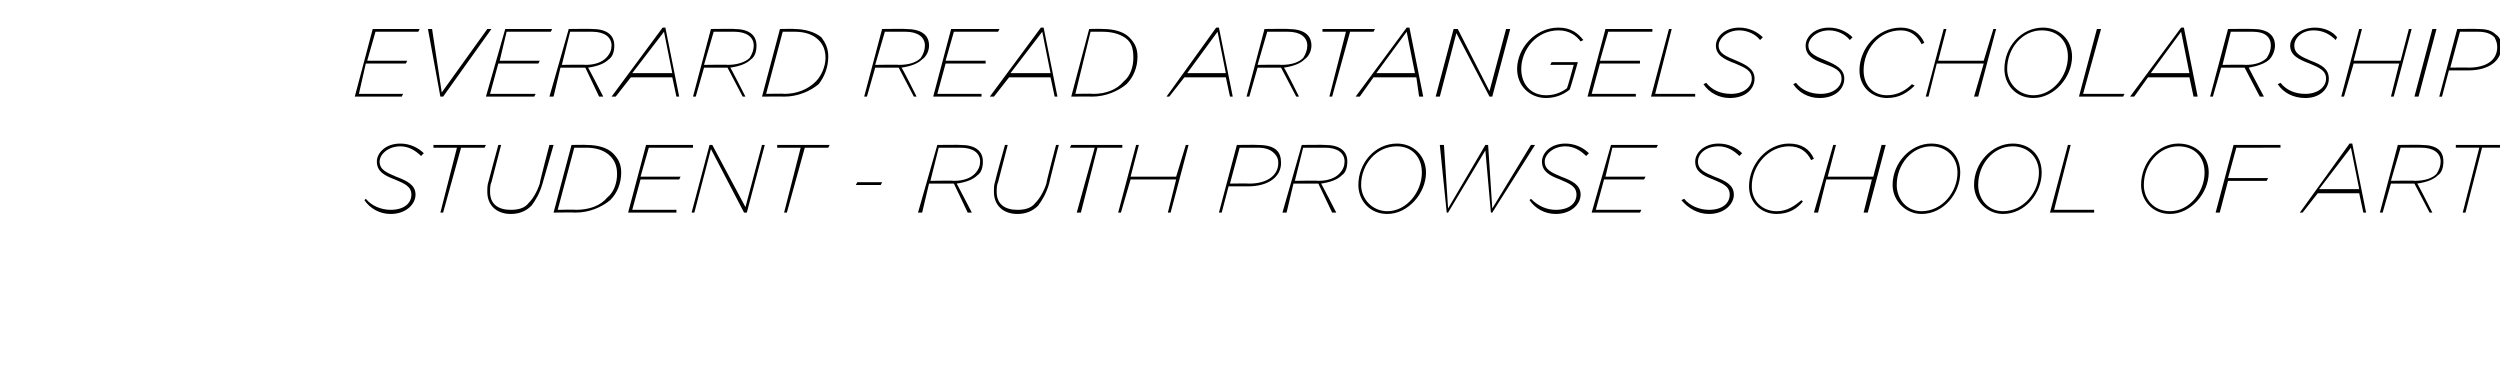
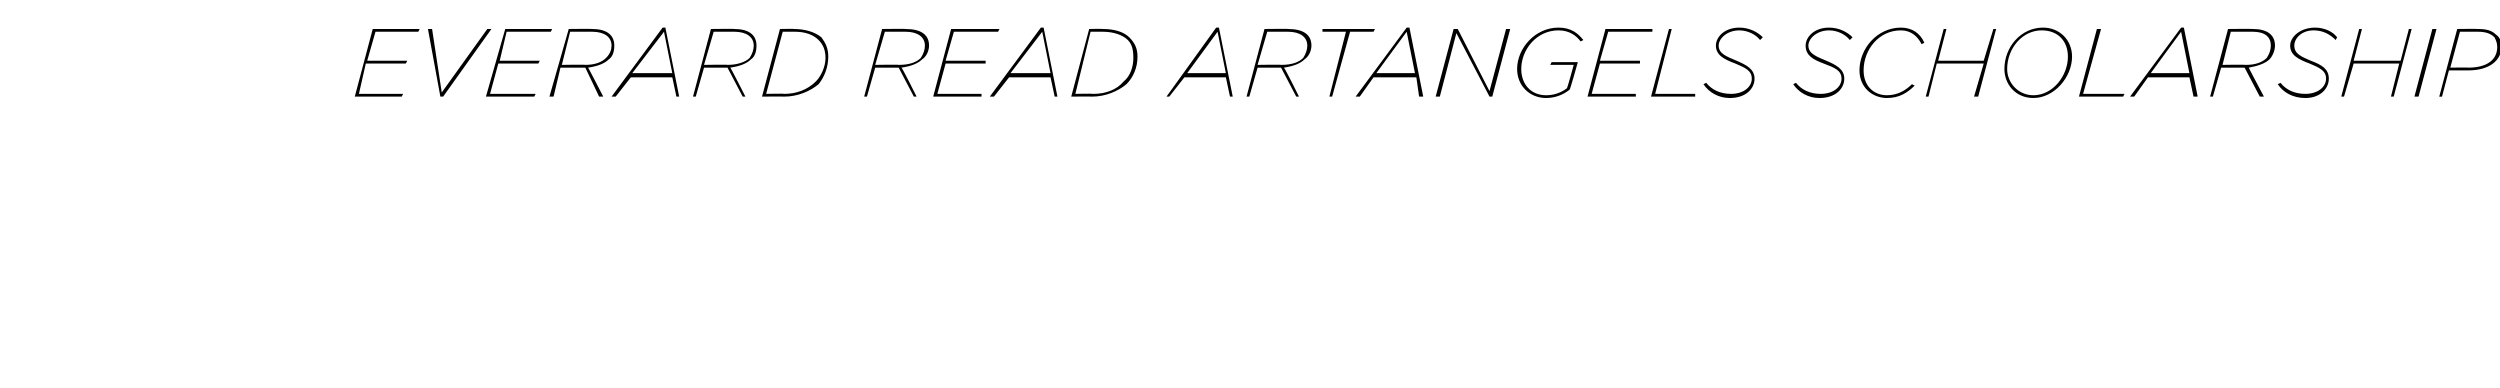
<svg xmlns="http://www.w3.org/2000/svg" version="1.1" width="181.1px" height="28.1px" viewBox="0 -2 181.1 28.1" style="top:-2px">
  <desc>EVERARD READ ARTANGELS SCHOLARSHIP STUDENT RUTH PROWSE SCHOOL OF ART</desc>
  <defs />
  <g id="Polygon16140">
-     <path d="m26.4 12.5l.1-.1c.4.5 1.1.8 1.8.8c1 0 1.5-.5 1.5-1.1c0-.6-.5-.8-1.2-1.1c-.8-.3-1.3-.6-1.3-1.3c0-.6.6-1.3 1.7-1.3c.7 0 1.3.3 1.7.7l-.2.2c-.4-.4-.9-.7-1.5-.7c-.9 0-1.5.6-1.5 1.1c0 .6.5.8 1.2 1.1c.8.3 1.4.6 1.4 1.3c0 .7-.7 1.4-1.8 1.4c-.8 0-1.5-.4-1.9-1zm6.7-3.8h-1.7v-.2h3.8l-.1.2h-1.7l-1.3 4.7h-.2l1.2-4.7zm2.2 3.2c0-.3 0-.5.1-.8c-.01-.01.7-2.6.7-2.6h.2l-.7 2.7c-.1.2-.1.5-.1.7c0 .9.6 1.3 1.5 1.3c.5 0 1-.1 1.3-.5c.3-.3.6-.8.8-1.4c-.03-.04.7-2.8.7-2.8h.3l-.8 2.8c-.2.7-.5 1.2-.8 1.6c-.4.4-.9.6-1.5.6c-1 0-1.7-.6-1.7-1.6zm6.1-3.4s1.07-.02 1.1 0c.8 0 1.5.2 1.9.6c.4.4.6.8.6 1.4c0 .8-.3 1.5-.8 2c-.6.5-1.5.9-2.5.9c-.01-.02-1.6 0-1.6 0l1.3-4.9zm.3 4.7c1 0 1.8-.3 2.3-.9c.5-.4.7-1.1.7-1.7c0-.6-.2-1-.5-1.3c-.4-.4-1-.6-1.7-.6h-.9l-1.2 4.5s1.32-.03 1.3 0zm5.1-4.7h3.4v.2H47l-.6 2.1h2.9l-.1.2h-2.8l-.6 2.2h3.2v.2h-3.5l1.3-4.9zm4.6 0h.2L54 13l1.2-4.5h.2l-1.3 4.9h-.2l-2.4-4.6l-1.2 4.6h-.2l1.3-4.9zm6.6.2h-1.7v-.2h3.8l-.1.2h-1.7L57 13.4h-.2L58 8.7zm4.1 2.5h1.8l-.1.2H62l.1-.2zm5.8-2.7s1.71-.02 1.7 0c1 0 1.6.4 1.6 1.2c0 .4-.1.8-.4 1c-.3.3-.8.5-1.5.6c0-.03 1.1 2.1 1.1 2.1h-.3l-1-2.1h-1.8l-.5 2.1h-.3l1.4-4.9zm1.2 2.6c.7 0 1.2-.2 1.5-.5c.3-.3.4-.6.4-.9c0-.6-.5-1-1.4-1H68l-.6 2.4s1.69-.03 1.7 0zm2.9.8c0-.3 0-.5.1-.8c-.02-.01.7-2.6.7-2.6h.2l-.7 2.7c-.1.2-.1.5-.1.7c0 .9.6 1.3 1.5 1.3c.5 0 1-.1 1.3-.5c.3-.3.6-.8.8-1.4c-.03-.04.7-2.8.7-2.8h.2s-.72 2.82-.7 2.8c-.2.7-.5 1.2-.8 1.6c-.4.4-.9.6-1.5.6c-1 0-1.7-.6-1.7-1.6zm7.3-3.2h-1.8l.1-.2h3.7v.2h-1.8l-1.2 4.7h-.3l1.3-4.7zm3-.2h.2l-.6 2.3h3.3l.7-2.3h.2l-1.3 4.9h-.2l.6-2.4h-3.3l-.7 2.4h-.2l1.3-4.9zm7.3 0s1.5-.02 1.5 0c.6 0 1.1.1 1.4.4c.2.2.3.5.3.9c0 1-.9 1.7-2.4 1.7H89l-.5 1.9h-.2l1.3-4.9zm.9 2.8c1.3 0 2.1-.6 2.1-1.5c0-.3-.1-.5-.3-.7c-.3-.3-.7-.4-1.2-.4h-1.3l-.7 2.6s1.35-.02 1.4 0zm3.8-2.8s1.71-.02 1.7 0c1 0 1.6.4 1.6 1.2c0 .4-.1.8-.4 1c-.3.3-.8.5-1.5.6c.01-.03 1.1 2.1 1.1 2.1h-.3l-1-2.1h-1.8l-.5 2.1h-.3l1.4-4.9zm1.2 2.6c.7 0 1.2-.2 1.5-.5c.3-.3.4-.6.4-.9c0-.6-.5-1-1.4-1h-1.6l-.6 2.4s1.69-.03 1.7 0zm2.9.3c0-1.6 1.2-3 2.8-3c1.2 0 2.1.9 2.1 2.1c0 1.5-1.3 3-2.8 3c-1.3 0-2.1-1-2.1-2.1zm4.6-.9c0-1.1-.7-1.9-1.8-1.9c-1.5 0-2.6 1.3-2.6 2.8c0 1 .8 1.9 1.9 1.9c1.4 0 2.5-1.4 2.5-2.8zm1.3-2h.3l.3 4.6l2.7-4.6h.2l.3 4.6l2.8-4.6h.3l-3.1 4.9h-.1l-.4-4.5l-2.7 4.5h-.1l-.5-4.9zm6.5 4l.1-.1c.5.5 1.1.8 1.8.8c1 0 1.5-.5 1.5-1.1c0-.6-.5-.8-1.2-1.1c-.8-.3-1.3-.6-1.3-1.3c0-.6.6-1.3 1.7-1.3c.7 0 1.3.3 1.7.7l-.2.2c-.4-.4-.9-.7-1.5-.7c-.9 0-1.5.6-1.5 1.1c0 .6.5.8 1.2 1.1c.8.3 1.4.6 1.4 1.3c0 .7-.7 1.4-1.8 1.4c-.8 0-1.5-.4-1.9-1zm5.9-4h3.4l-.1.2h-3.2l-.5 2.1h2.9l-.1.2h-2.9l-.6 2.2h3.3l-.1.2h-3.5l1.4-4.9zm5.1 4l.2-.1c.4.5 1.1.8 1.8.8c1 0 1.5-.5 1.5-1.1c0-.6-.5-.8-1.2-1.1c-.8-.3-1.3-.6-1.3-1.3c0-.6.6-1.3 1.7-1.3c.7 0 1.3.3 1.7.7l-.2.2c-.4-.4-.9-.7-1.5-.7c-1 0-1.5.6-1.5 1.1c0 .6.5.8 1.2 1.1c.8.3 1.4.6 1.4 1.3c0 .7-.7 1.4-1.8 1.4c-.8 0-1.5-.4-2-1zm4.9-1c0-1.6 1.3-3.1 2.9-3.1c.9 0 1.5.4 1.8 1.1l-.2.1c-.3-.6-.8-1-1.6-1c-1.5 0-2.7 1.4-2.7 2.9c0 1.1.8 1.8 1.8 1.8c.8 0 1.3-.4 1.8-.8l.1.1c-.4.5-1 .9-1.9.9c-1.1 0-2-.8-2-2zm6.1-3h.2l-.6 2.3h3.3l.6-2.3h.3l-1.3 4.9h-.3l.6-2.4h-3.3l-.6 2.4h-.3l1.4-4.9zm4.3 2.9c0-1.6 1.3-3 2.8-3c1.3 0 2.1.9 2.1 2.1c0 1.5-1.2 3-2.8 3c-1.2 0-2.1-1-2.1-2.1zm4.7-.9c0-1.1-.8-1.9-1.9-1.9c-1.4 0-2.5 1.3-2.5 2.8c0 1 .7 1.9 1.8 1.9c1.5 0 2.6-1.4 2.6-2.8zm1.2.9c0-1.6 1.3-3 2.8-3c1.3 0 2.1.9 2.1 2.1c0 1.5-1.2 3-2.8 3c-1.2 0-2.1-1-2.1-2.1zm4.7-.9c0-1.1-.8-1.9-1.9-1.9c-1.4 0-2.5 1.3-2.5 2.8c0 1 .7 1.9 1.8 1.9c1.5 0 2.6-1.4 2.6-2.8zm2.1-2h.2l-1.2 4.7h2.9v.2h-3.2l1.3-4.9zm5.3 2.9c0-1.6 1.2-3 2.7-3c1.3 0 2.2.9 2.2 2.1c0 1.5-1.3 3-2.8 3c-1.3 0-2.1-1-2.1-2.1zm4.6-.9c0-1.1-.7-1.9-1.9-1.9c-1.4 0-2.5 1.3-2.5 2.8c0 1 .7 1.9 1.9 1.9c1.4 0 2.5-1.4 2.5-2.8zm2.1-2h3.4v.2H162l-.6 2.2h2.9l-.1.2h-2.8l-.6 2.3h-.3l1.3-4.9zm8.4-.1h.2l1 5h-.2l-.3-1.4h-3l-1.1 1.4h-.2l3.6-5zm.7 3.3l-.6-3l-2.3 3h2.9zm2.8-3.2s1.73-.02 1.7 0c1.1 0 1.6.4 1.6 1.2c0 .4-.1.8-.4 1c-.3.3-.8.5-1.5.6c.03-.03 1.1 2.1 1.1 2.1h-.2l-1.1-2.1h-1.7l-.6 2.1h-.2l1.3-4.9zm1.2 2.6c.8 0 1.3-.2 1.6-.5c.2-.3.3-.6.3-.9c0-.6-.5-1-1.4-1h-1.5l-.7 2.4s1.71-.03 1.7 0zm4.7-2.4h-1.7v-.2h3.8l-.1.2h-1.8l-1.2 4.7h-.2l1.2-4.7z" stroke="none" fill="#000" />
-   </g>
+     </g>
  <g id="Polygon16139">
    <path d="m27 .1h3.4l-.1.2h-3.1l-.6 2.1h2.9l-.1.2h-2.9L26 4.8h3.2l-.1.2h-3.4L27 .1zm4 0h.3l.7 4.6L35.3.1h.3L32.1 5h-.2L31 .1zm5.6 0h3.4l-.1.2h-3.2l-.5 2.1h2.9l-.1.2h-2.9l-.6 2.2h3.3l-.1.2h-3.5L36.6.1zm4.6 0s1.71-.02 1.7 0c1 0 1.6.4 1.6 1.2c0 .4-.1.8-.4 1c-.3.3-.8.5-1.5.6c.01-.03 1.1 2.1 1.1 2.1h-.3l-1-2.1h-1.8L40.1 5h-.3L41.2.1zm1.2 2.6c.7 0 1.2-.2 1.5-.5c.3-.3.4-.6.4-.9c0-.6-.5-1-1.4-1h-1.6l-.6 2.4s1.69-.03 1.7 0zM48 0h.2l1 5h-.2l-.3-1.4h-3L44.6 5h-.3L48 0zm.7 3.3l-.6-3l-2.3 3h2.9zM51.5.1s1.73-.02 1.7 0c1 0 1.6.4 1.6 1.2c0 .4-.1.8-.4 1c-.3.3-.8.5-1.5.6C52.92 2.87 54 5 54 5h-.2l-1.1-2.1H51L50.4 5h-.2L51.5.1zm1.2 2.6c.7 0 1.3-.2 1.6-.5c.2-.3.3-.6.3-.9c0-.6-.5-1-1.4-1h-1.5L51 2.7s1.71-.03 1.7 0zM56.5.1s1.04-.02 1 0c.8 0 1.5.2 2 .6c.3.4.5.8.5 1.4c0 .8-.3 1.5-.7 2c-.6.5-1.5.9-2.5.9c-.04-.02-1.6 0-1.6 0L56.5.1zm.3 4.7c.9 0 1.7-.3 2.3-.9c.4-.4.7-1.1.7-1.7c0-.6-.2-1-.5-1.3c-.4-.4-1-.6-1.7-.6h-.9l-1.2 4.5s1.3-.03 1.3 0zM63.9.1s1.74-.02 1.7 0c1.1 0 1.7.4 1.7 1.2c0 .4-.2.8-.5 1c-.3.3-.8.5-1.5.6c.04-.03 1.1 2.1 1.1 2.1h-.2l-1.1-2.1h-1.7L62.8 5h-.2L63.9.1zm1.2 2.6c.8 0 1.3-.2 1.6-.5c.2-.3.3-.6.3-.9c0-.6-.5-1-1.4-1h-1.5l-.7 2.4s1.73-.03 1.7 0zM68.9.1h3.5l-.1.2h-3.2l-.6 2.1h2.9v.2h-2.9l-.6 2.2h3.2v.2h-3.5L68.9.1zm6.5-.1h.2l1 5h-.2l-.3-1.4h-3L72 5h-.3l3.7-5zm.7 3.3l-.6-3l-2.3 3h2.9zM78.9.1s.99-.02 1 0c.8 0 1.5.2 1.9.6c.4.4.6.8.6 1.4c0 .8-.3 1.5-.8 2c-.6.5-1.5.9-2.5.9c.02-.02-1.5 0-1.5 0L78.9.1zm.3 4.7c.9 0 1.7-.3 2.2-.9c.5-.4.7-1.1.7-1.7c0-.6-.1-1-.4-1.3c-.4-.4-1.1-.6-1.8-.6h-.9l-1.1 4.5s1.25-.03 1.3 0zM88.1 0h.2l1 5h-.2l-.3-1.4h-3L84.7 5h-.2l3.6-5zm.7 3.3l-.6-3l-2.2 3h2.8zM91.6.1s1.75-.02 1.7 0c1.1 0 1.7.4 1.7 1.2c0 .4-.2.8-.5 1c-.3.3-.8.5-1.5.6c.05-.03 1.1 2.1 1.1 2.1h-.2l-1.1-2.1h-1.7L90.5 5h-.2L91.6.1zm1.2 2.6c.8 0 1.3-.2 1.6-.5c.2-.3.3-.6.3-.9c0-.6-.5-1-1.4-1h-1.5l-.7 2.4s1.73-.03 1.7 0zM97.5.3h-1.7v-.2h3.8l-.1.2h-1.7L96.5 5h-.2L97.5.3zm4.4-.3h.2l1 5h-.3l-.2-1.4h-3.1l-1 1.4h-.3l3.7-5zm.6 3.3l-.6-3l-2.2 3h2.8zm2.8-3.2h.3l2.3 4.5l1.2-4.5h.3L108.1 5h-.2L105.5.4l-1.2 4.6h-.3l1.3-4.9zm4.6 2.9c0-1.5 1.3-3 3-3c.9 0 1.4.4 1.8.9l-.2.1c-.3-.4-.8-.8-1.6-.8c-1.6 0-2.7 1.4-2.7 2.8c0 1.1.7 1.9 1.8 1.9c.6 0 1.1-.2 1.5-.5c.04.01.5-1.7.5-1.7h-1.7l.1-.2h1.9s-.57 2.04-.6 2c-.5.4-1.1.6-1.7.6c-1.2 0-2.1-.9-2.1-2.1zm6.4-2.9h3.4v.2h-3.2l-.6 2.1h2.9v.2h-2.9l-.6 2.2h3.2v.2H115l1.3-4.9zm4.6 0h.2l-1.2 4.7h2.9v.2h-3.2l1.3-4.9zm2.5 4l.2-.1c.4.5 1 .8 1.8.8c.9 0 1.5-.5 1.5-1.1c0-.6-.5-.8-1.2-1.1c-.8-.3-1.4-.6-1.4-1.3c0-.6.6-1.3 1.7-1.3c.7 0 1.3.3 1.7.7l-.2.2c-.3-.4-.9-.7-1.5-.7c-.9 0-1.5.6-1.5 1.1c0 .6.6.8 1.3 1.1c.7.3 1.3.6 1.3 1.3c0 .7-.6 1.4-1.8 1.4c-.8 0-1.5-.4-1.9-1zm6.5 0l.2-.1c.4.5 1 .8 1.8.8c.9 0 1.5-.5 1.5-1.1c0-.6-.5-.8-1.3-1.1c-.8-.3-1.3-.6-1.3-1.3c0-.6.6-1.3 1.7-1.3c.7 0 1.3.3 1.7.7l-.2.2c-.3-.4-.9-.7-1.5-.7c-.9 0-1.5.6-1.5 1.1c0 .6.6.8 1.3 1.1c.7.3 1.3.6 1.3 1.3c0 .7-.6 1.4-1.8 1.4c-.8 0-1.5-.4-1.9-1zm4.8-1c0-1.6 1.3-3.1 3-3.1c.8 0 1.4.4 1.7 1.1l-.2.1c-.3-.6-.8-1-1.5-1c-1.6 0-2.7 1.4-2.7 2.9c0 1.1.7 1.8 1.7 1.8c.8 0 1.4-.4 1.8-.8l.2.1c-.5.5-1.1.9-2 .9c-1.1 0-2-.8-2-2zm6.1-3h.2l-.6 2.3h3.3l.7-2.3h.2L143.3 5h-.3l.7-2.4h-3.4l-.6 2.4h-.2l1.3-4.9zm4.4 2.9c0-1.6 1.2-3 2.8-3c1.2 0 2.1.9 2.1 2.1c0 1.5-1.3 3-2.8 3c-1.3 0-2.1-1-2.1-2.1zm4.6-.9c0-1.1-.7-1.9-1.9-1.9c-1.4 0-2.5 1.3-2.5 2.8c0 1 .8 1.9 1.9 1.9c1.4 0 2.5-1.4 2.5-2.8zm2.1-2h.3l-1.3 4.7h3l-.1.2h-3.2l1.3-4.9zM158 0h.2l1 5h-.3l-.3-1.4h-3l-1 1.4h-.3l3.7-5zm.6 3.3l-.6-3l-2.2 3h2.8zm2.8-3.2s1.77-.02 1.8 0c1 0 1.6.4 1.6 1.2c0 .4-.2.8-.4 1c-.3.3-.9.5-1.5.6C162.87 2.87 164 5 164 5h-.3l-1.1-2.1h-1.7l-.6 2.1h-.2l1.3-4.9zm1.3 2.6c.7 0 1.2-.2 1.5-.5c.2-.3.3-.6.3-.9c0-.6-.4-1-1.3-1h-1.6l-.6 2.4s1.66-.03 1.7 0zm2.3 1.4l.2-.1c.4.5 1 .8 1.8.8c.9 0 1.5-.5 1.5-1.1c0-.6-.5-.8-1.2-1.1c-.8-.3-1.4-.6-1.4-1.3c0-.6.7-1.3 1.8-1.3c.7 0 1.3.3 1.6.7l-.1.2c-.4-.4-.9-.7-1.6-.7c-.9 0-1.4.6-1.4 1.1c0 .6.5.8 1.2 1.1c.8.3 1.3.6 1.3 1.3c0 .7-.6 1.4-1.7 1.4c-.9 0-1.6-.4-2-1zm5.9-4h.2l-.6 2.3h3.4l.6-2.3h.2L173.4 5h-.2l.6-2.4h-3.3l-.7 2.4h-.2l1.3-4.9zm5.3 0h.3L175.2 5h-.3l1.3-4.9zm1.8 0s1.48-.02 1.5 0c.6 0 1 .1 1.3.4c.3.2.4.5.4.9c0 1-.9 1.7-2.4 1.7h-1.4l-.5 1.9h-.2L178 .1zm.8 2.8c1.4 0 2.1-.6 2.1-1.5c0-.3-.1-.5-.2-.7c-.3-.3-.7-.4-1.2-.4h-1.3l-.7 2.6s1.33-.02 1.3 0z" stroke="none" fill="#000" />
  </g>
</svg>